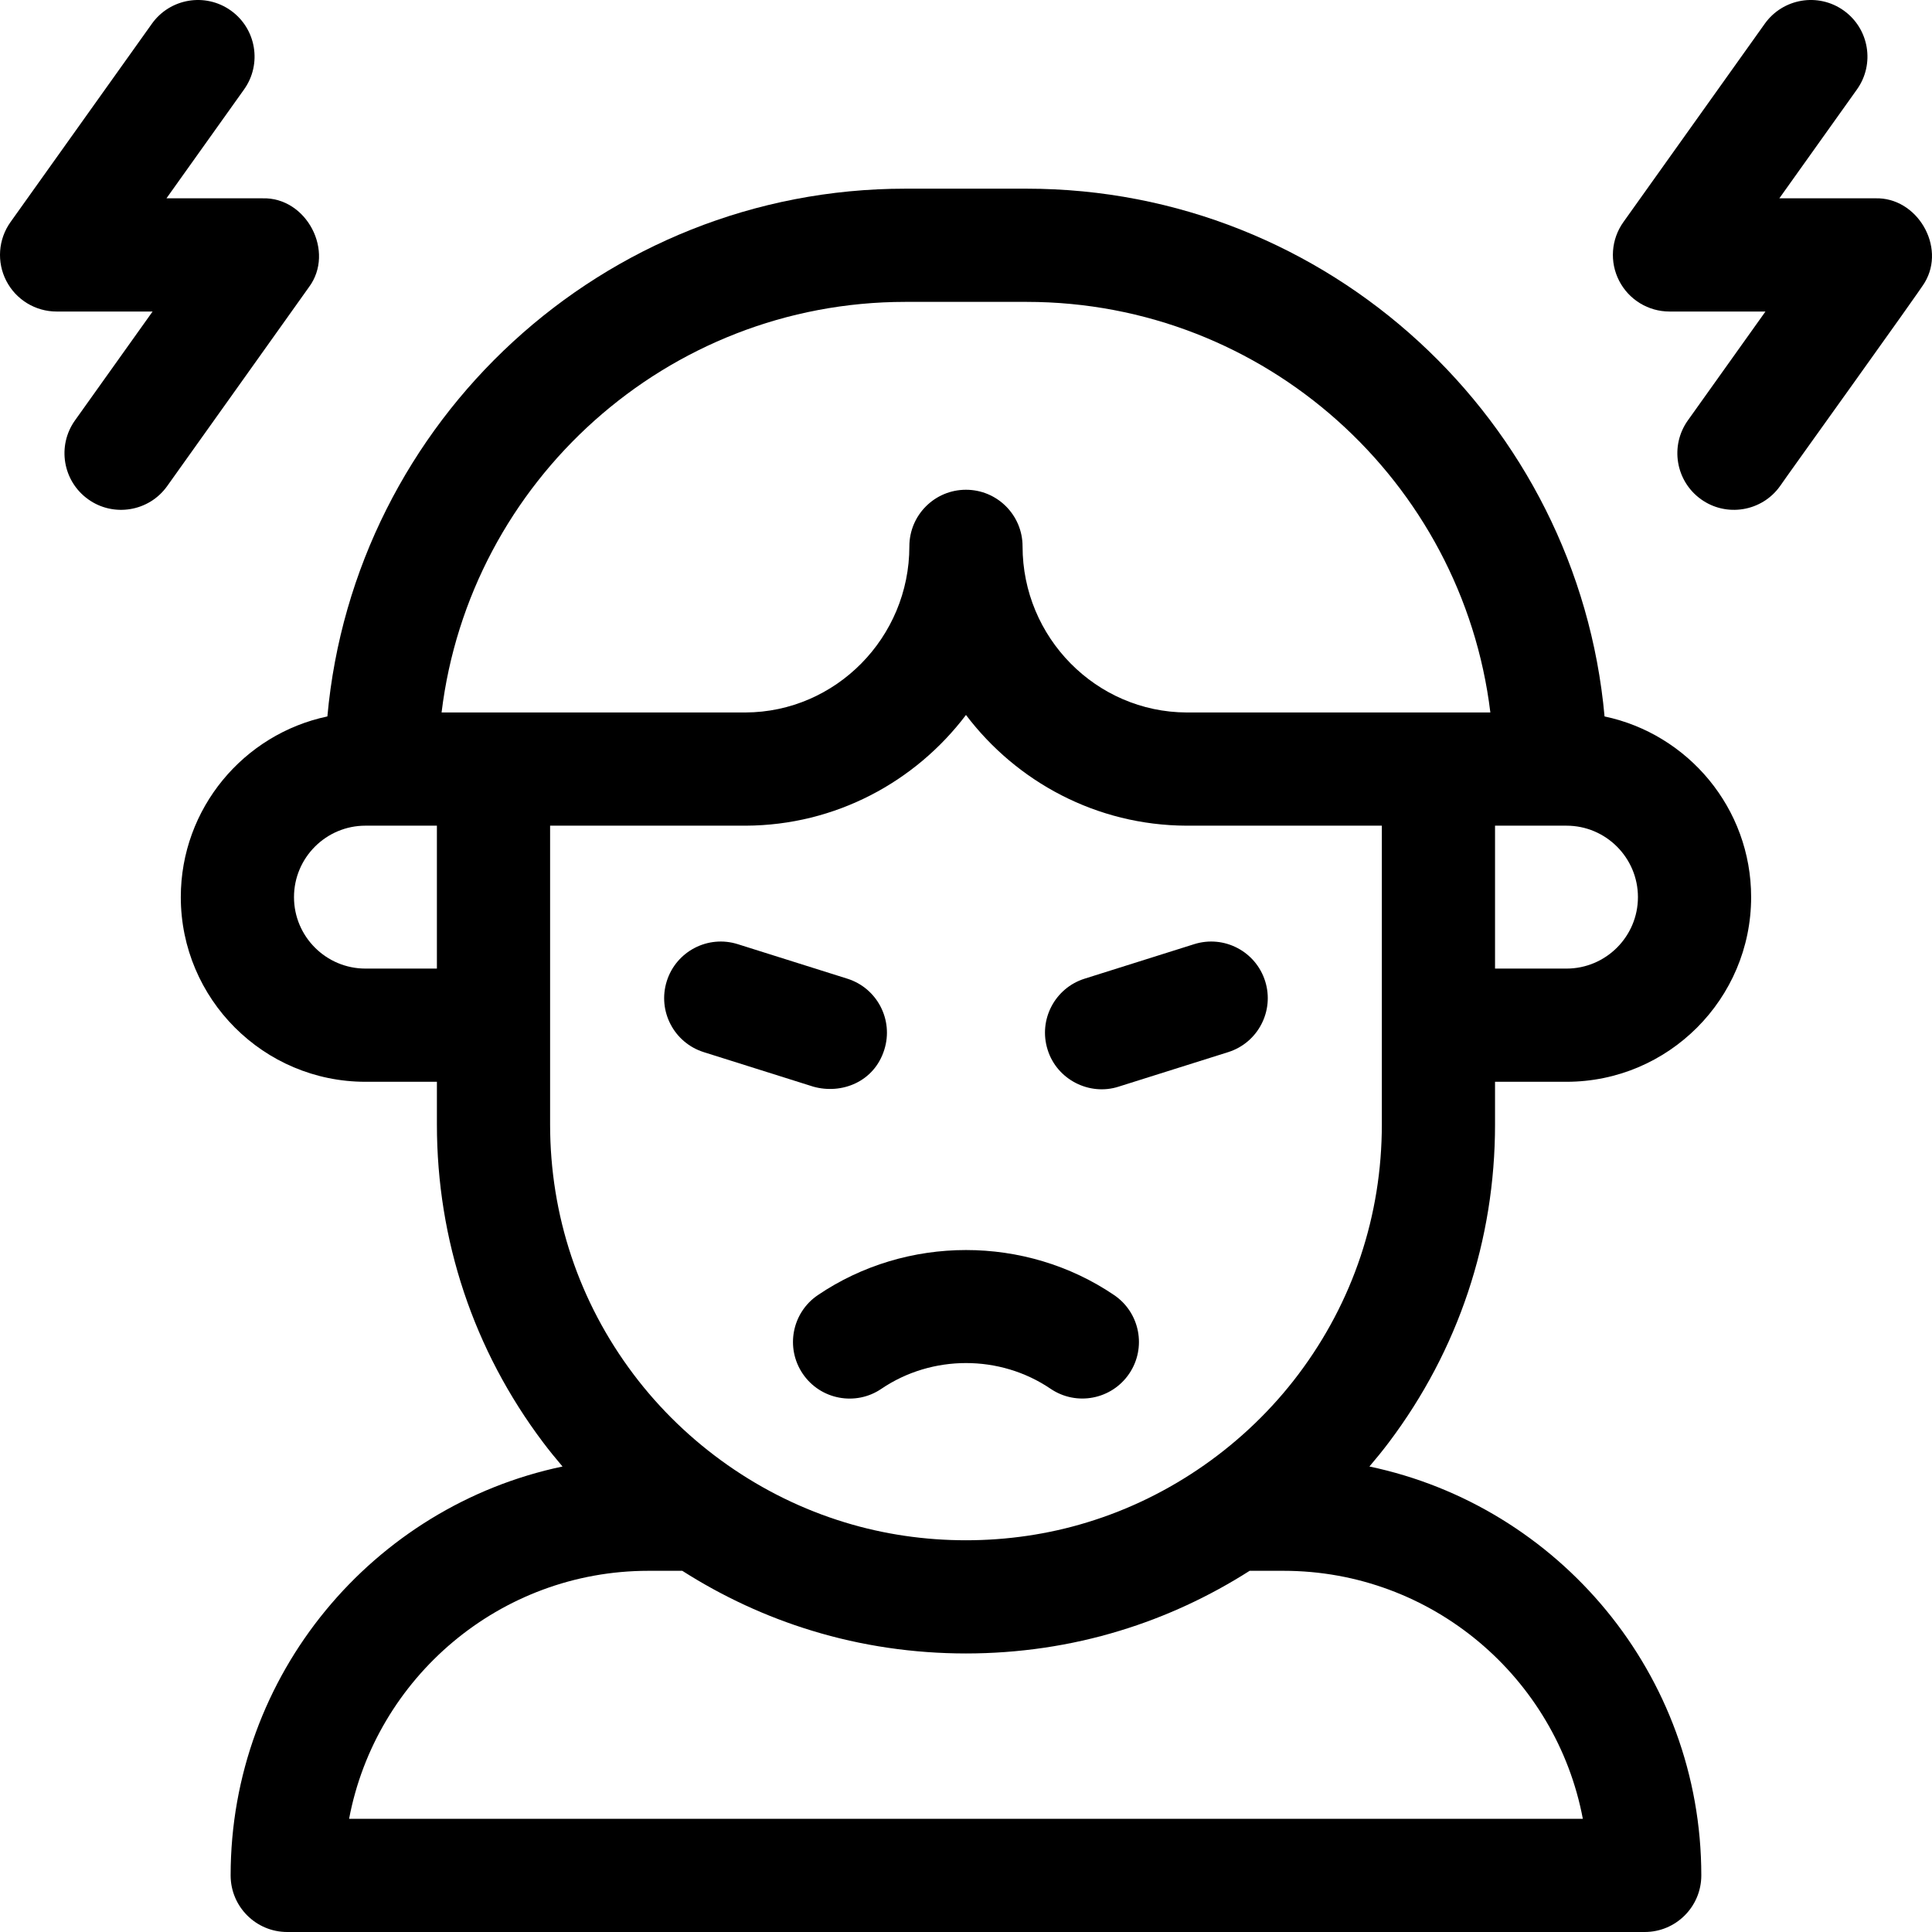
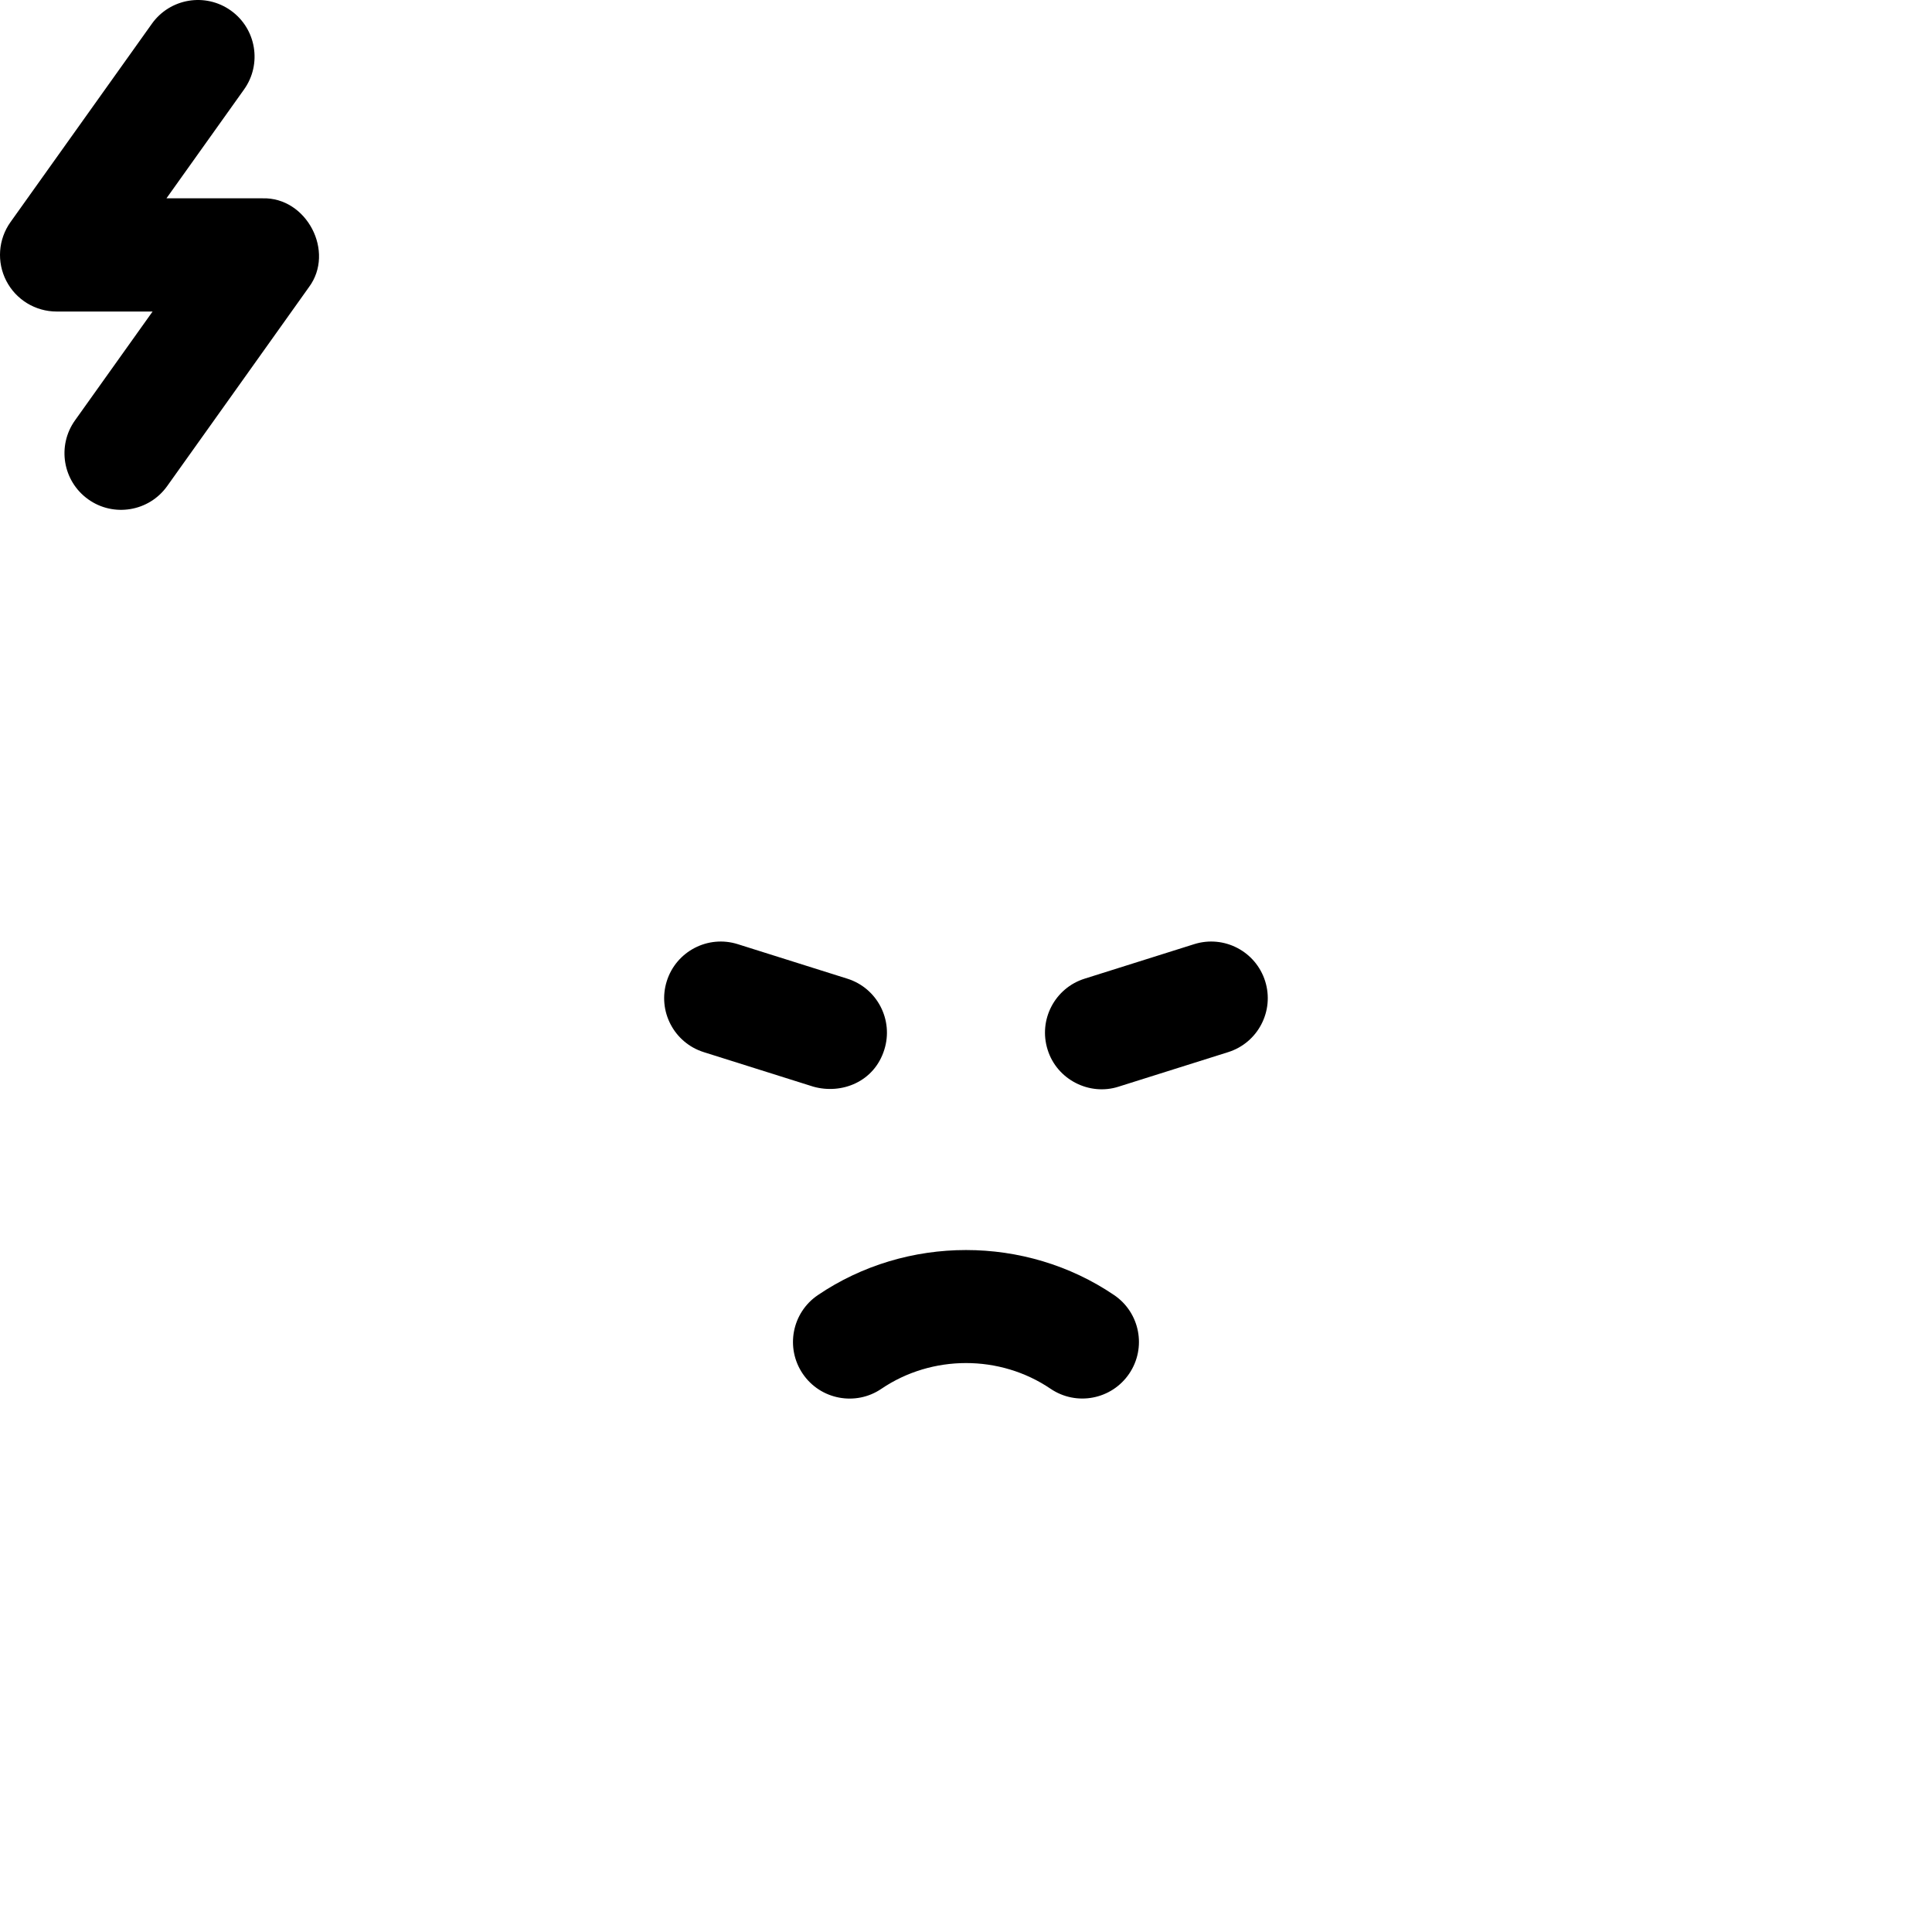
<svg xmlns="http://www.w3.org/2000/svg" id="Capa_1" height="512" viewBox="0 0 512 512" width="512">
  <g>
-     <path d="m396.199 297.979v-11.295h18.935c26.982 0 48.934-21.952 48.934-48.935 0-23.525-16.688-43.221-38.846-47.884-7.072-78.299-73.06-139.863-153.167-139.863h-32.129c-80.107 0-146.095 61.564-153.167 139.863-22.158 4.663-38.846 24.359-38.846 47.884 0 26.983 21.952 48.935 48.934 48.935h18.935v11.295c0 30.679 9.728 59.815 28.132 84.26 1.65 2.191 3.384 4.313 5.16 6.4-50.168 10.528-87.956 55.113-87.956 108.361 0 8.284 6.716 15 14.999 15h359.746c8.284 0 14.999-6.716 14.999-15 0-53.248-37.788-97.832-87.955-108.361 1.775-2.087 3.51-4.209 5.16-6.4 18.404-24.445 28.132-53.581 28.132-84.26zm37.871-60.23c0 10.441-8.494 18.936-18.935 18.936h-18.935v-37.871h18.935c10.44-.001 18.935 8.493 18.935 18.935zm-194.144-157.748h32.129c63.193 0 115.48 47.588 122.904 108.812h-80.494c-23.972-.099-43.475-19.848-43.475-44.022 0-8.284-6.716-15-14.999-15s-14.999 6.716-14.999 15c0 24.175-19.503 43.924-43.413 44.022h-80.556c7.424-61.224 59.71-108.812 122.903-108.812zm-124.145 176.683h-18.934c-10.441 0-18.935-8.494-18.935-18.936 0-10.441 8.494-18.936 18.935-18.936h18.935v37.872zm303.686 225.316h-326.953c7.05-37.367 39.94-65.72 79.33-65.72h8.967c10.68 6.808 22.252 12.189 34.356 15.866 26.254 8.052 55.389 8.052 81.638.003 12.108-3.678 23.683-9.061 34.364-15.869h8.968c39.389.001 72.28 28.353 79.33 65.72zm-53.266-184.021c0 24.116-7.642 47.014-22.099 66.217-13.995 18.588-33.888 32.527-56.026 39.252-20.609 6.321-43.566 6.32-64.18-.003-22.128-6.722-42.021-20.661-56.016-39.249-14.457-19.203-22.099-42.1-22.099-66.217v-79.166h51.859c23.773-.099 44.941-11.612 58.352-29.341 13.418 17.728 34.602 29.242 58.41 29.341h51.798v52.871 26.295z" />
-     <path d="m295.251 343.209c-23.475-15.92-55.031-15.914-78.521.016-6.856 4.65-8.645 13.978-3.995 20.834 4.678 6.908 14.063 8.611 20.833 3.995 13.419-9.1 31.441-9.106 44.846-.015 6.856 4.649 16.183 2.86 20.833-3.996 4.649-6.856 2.86-16.183-3.996-20.834z" />
+     <path d="m295.251 343.209c-23.475-15.92-55.031-15.914-78.521.016-6.856 4.65-8.645 13.978-3.995 20.834 4.678 6.908 14.063 8.611 20.833 3.995 13.419-9.1 31.441-9.106 44.846-.015 6.856 4.649 16.183 2.86 20.833-3.996 4.649-6.856 2.86-16.183-3.996-20.834" />
    <path d="m316.465 250.214-29.037 9.147c-7.901 2.489-12.289 10.912-9.8 18.813 2.469 7.974 11.126 12.286 18.813 9.8l29.037-9.147c7.901-2.489 12.289-10.912 9.8-18.813-2.49-7.902-10.91-12.292-18.813-9.8z" />
-     <path d="m510.081 74.853c5.686-9.511-2.032-22.624-13.1-22.297h-25.437l20.564-28.849c4.808-6.746 3.238-16.112-3.507-20.921-6.745-4.81-16.113-3.239-20.921 3.507l-37.462 52.557c-3.26 4.573-3.692 10.585-1.12 15.577s7.717 8.13 13.333 8.13h25.437l-20.564 28.849c-4.808 6.746-3.238 16.112 3.507 20.921 6.671 4.776 16.083 3.284 20.921-3.507.897-1.416 37.685-52.559 38.349-53.967z" />
    <path d="m81.855 76.119c7.014-9.407-.591-23.927-12.307-23.562h-25.436l20.564-28.849c4.808-6.746 3.238-16.112-3.507-20.921-6.746-4.81-16.112-3.239-20.921 3.507l-37.462 52.556c-3.26 4.573-3.692 10.585-1.12 15.577s7.718 8.13 13.334 8.13h25.437l-20.564 28.849c-4.808 6.746-3.238 16.112 3.507 20.921 6.671 4.776 16.083 3.284 20.921-3.507.092-.146 37.483-52.558 37.554-52.701z" />
    <path d="m234.353 278.174c2.489-7.901-1.899-16.324-9.8-18.813l-29.037-9.147c-7.904-2.49-16.324 1.898-18.813 9.8-2.489 7.901 1.899 16.324 9.8 18.813l29.037 9.147c7.47 2.106 16.142-1.235 18.813-9.8z" />
  </g>
</svg>